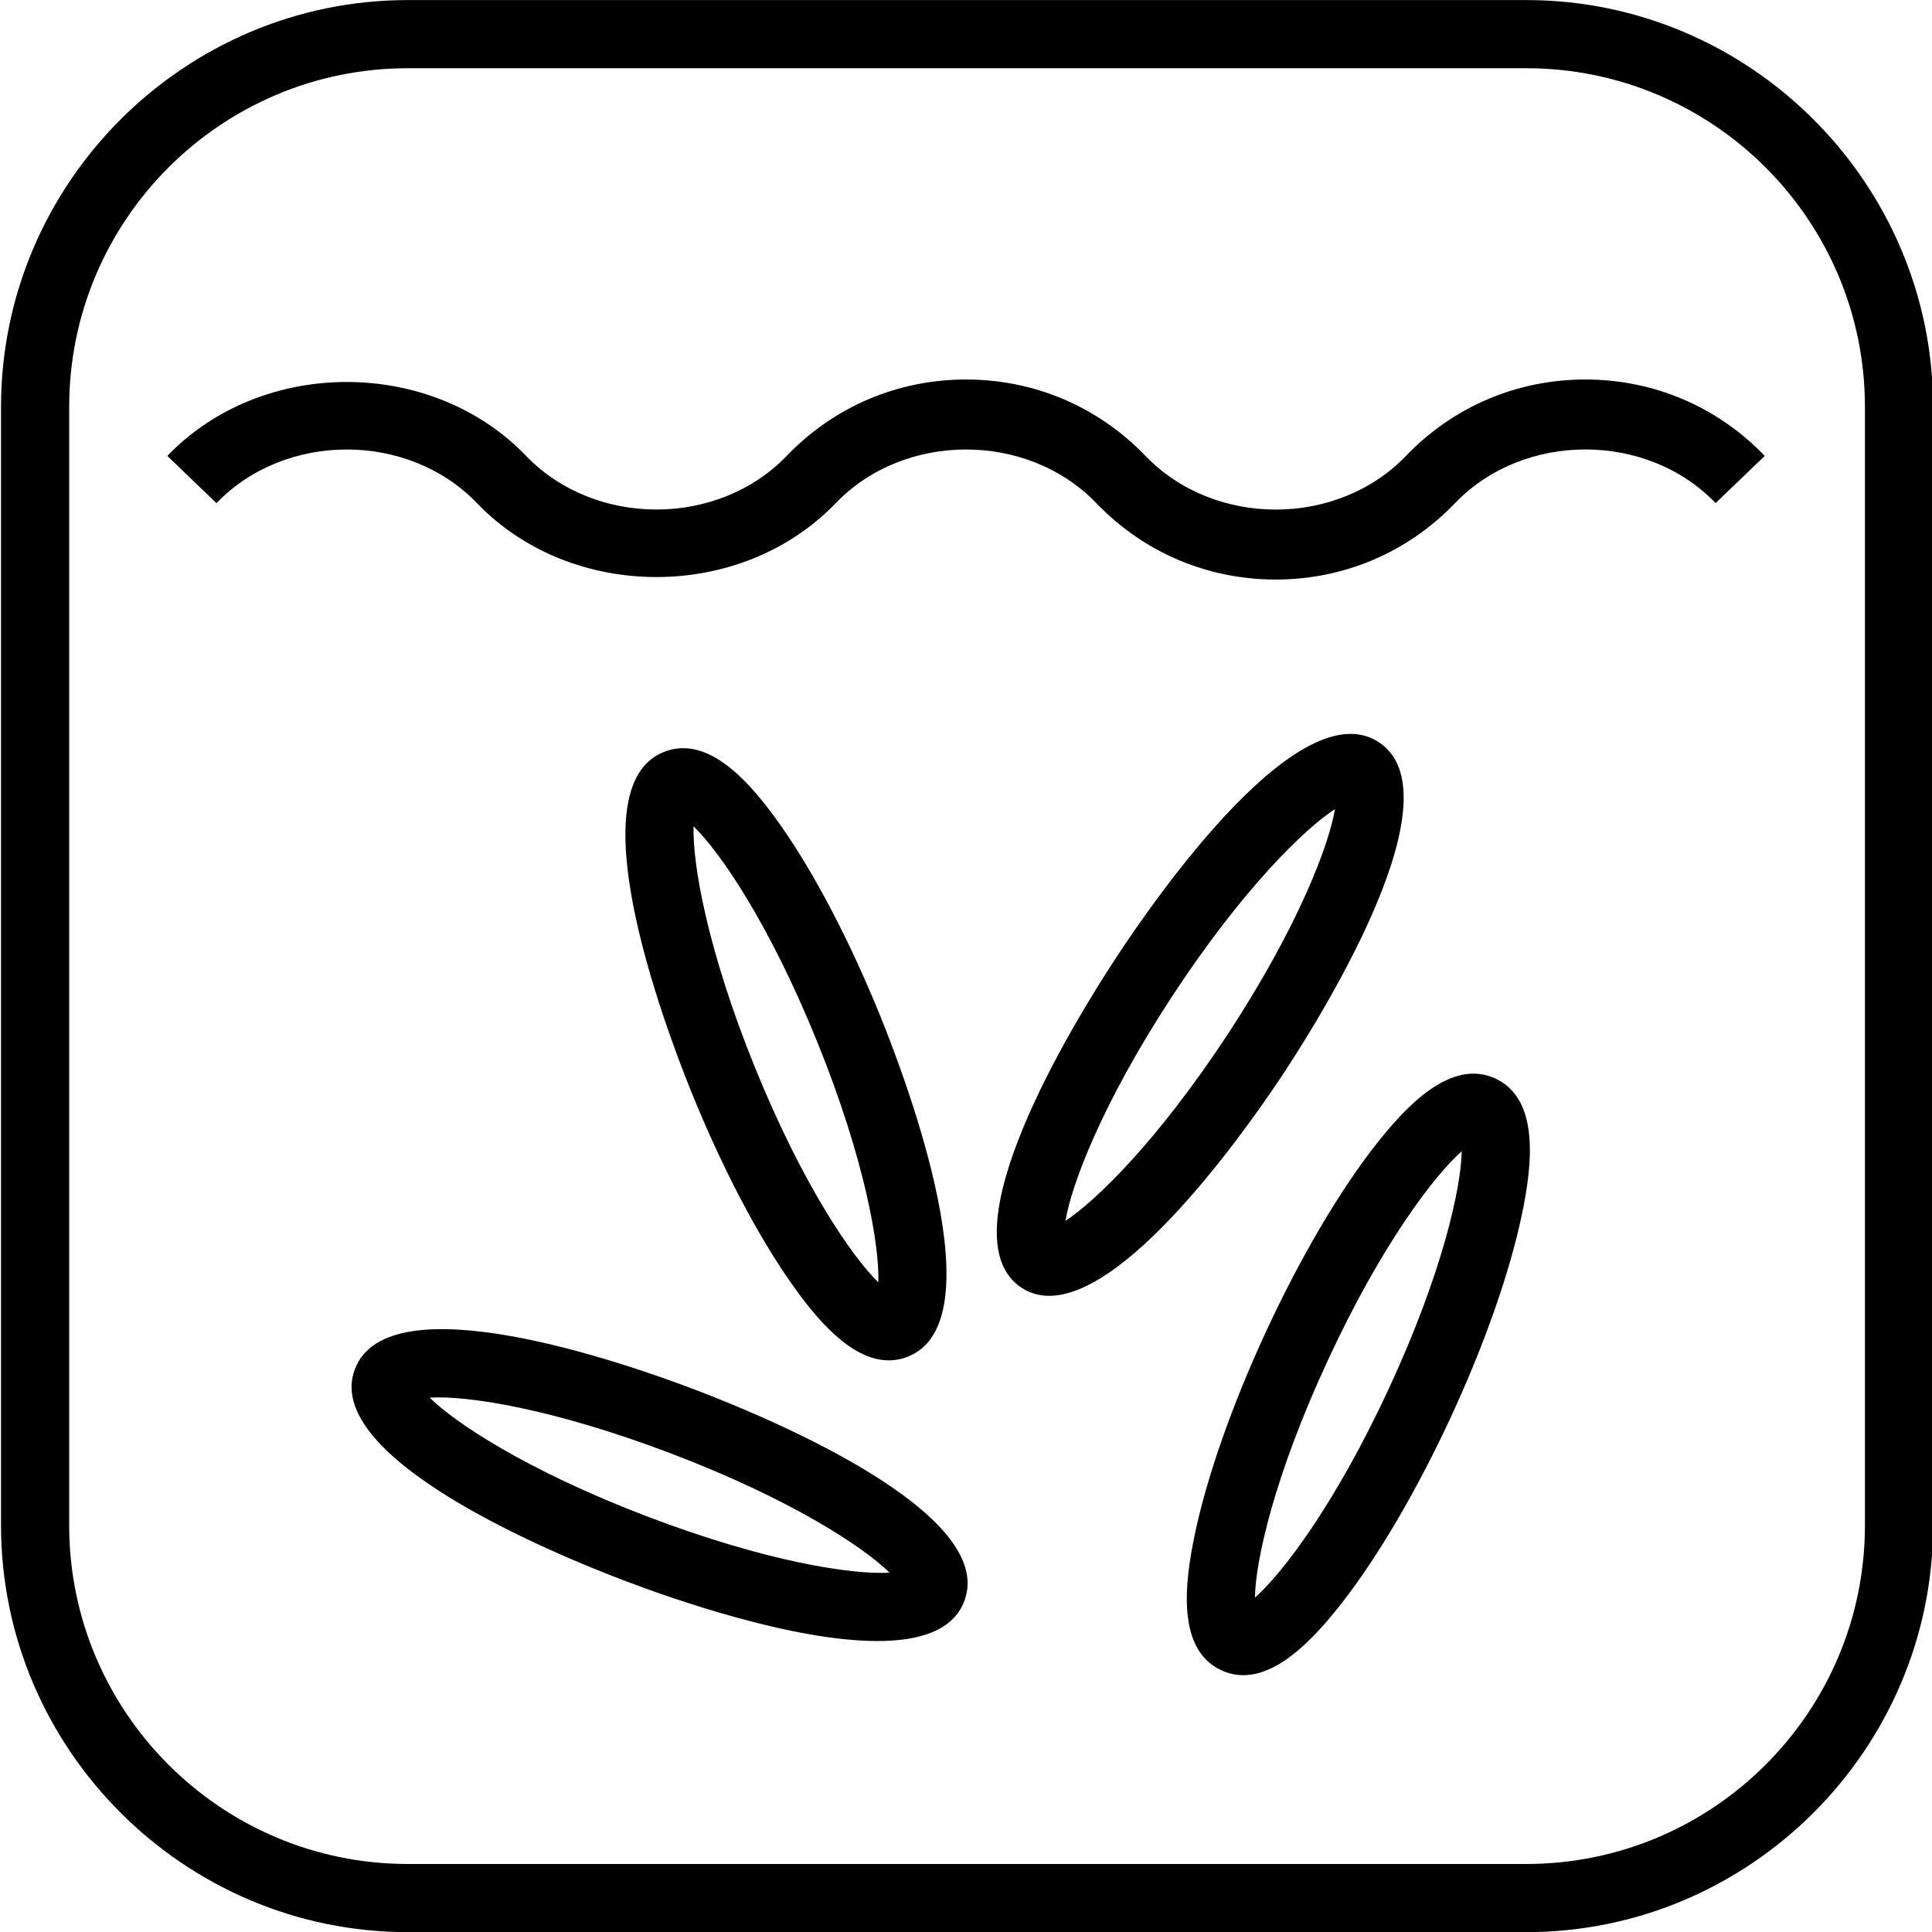
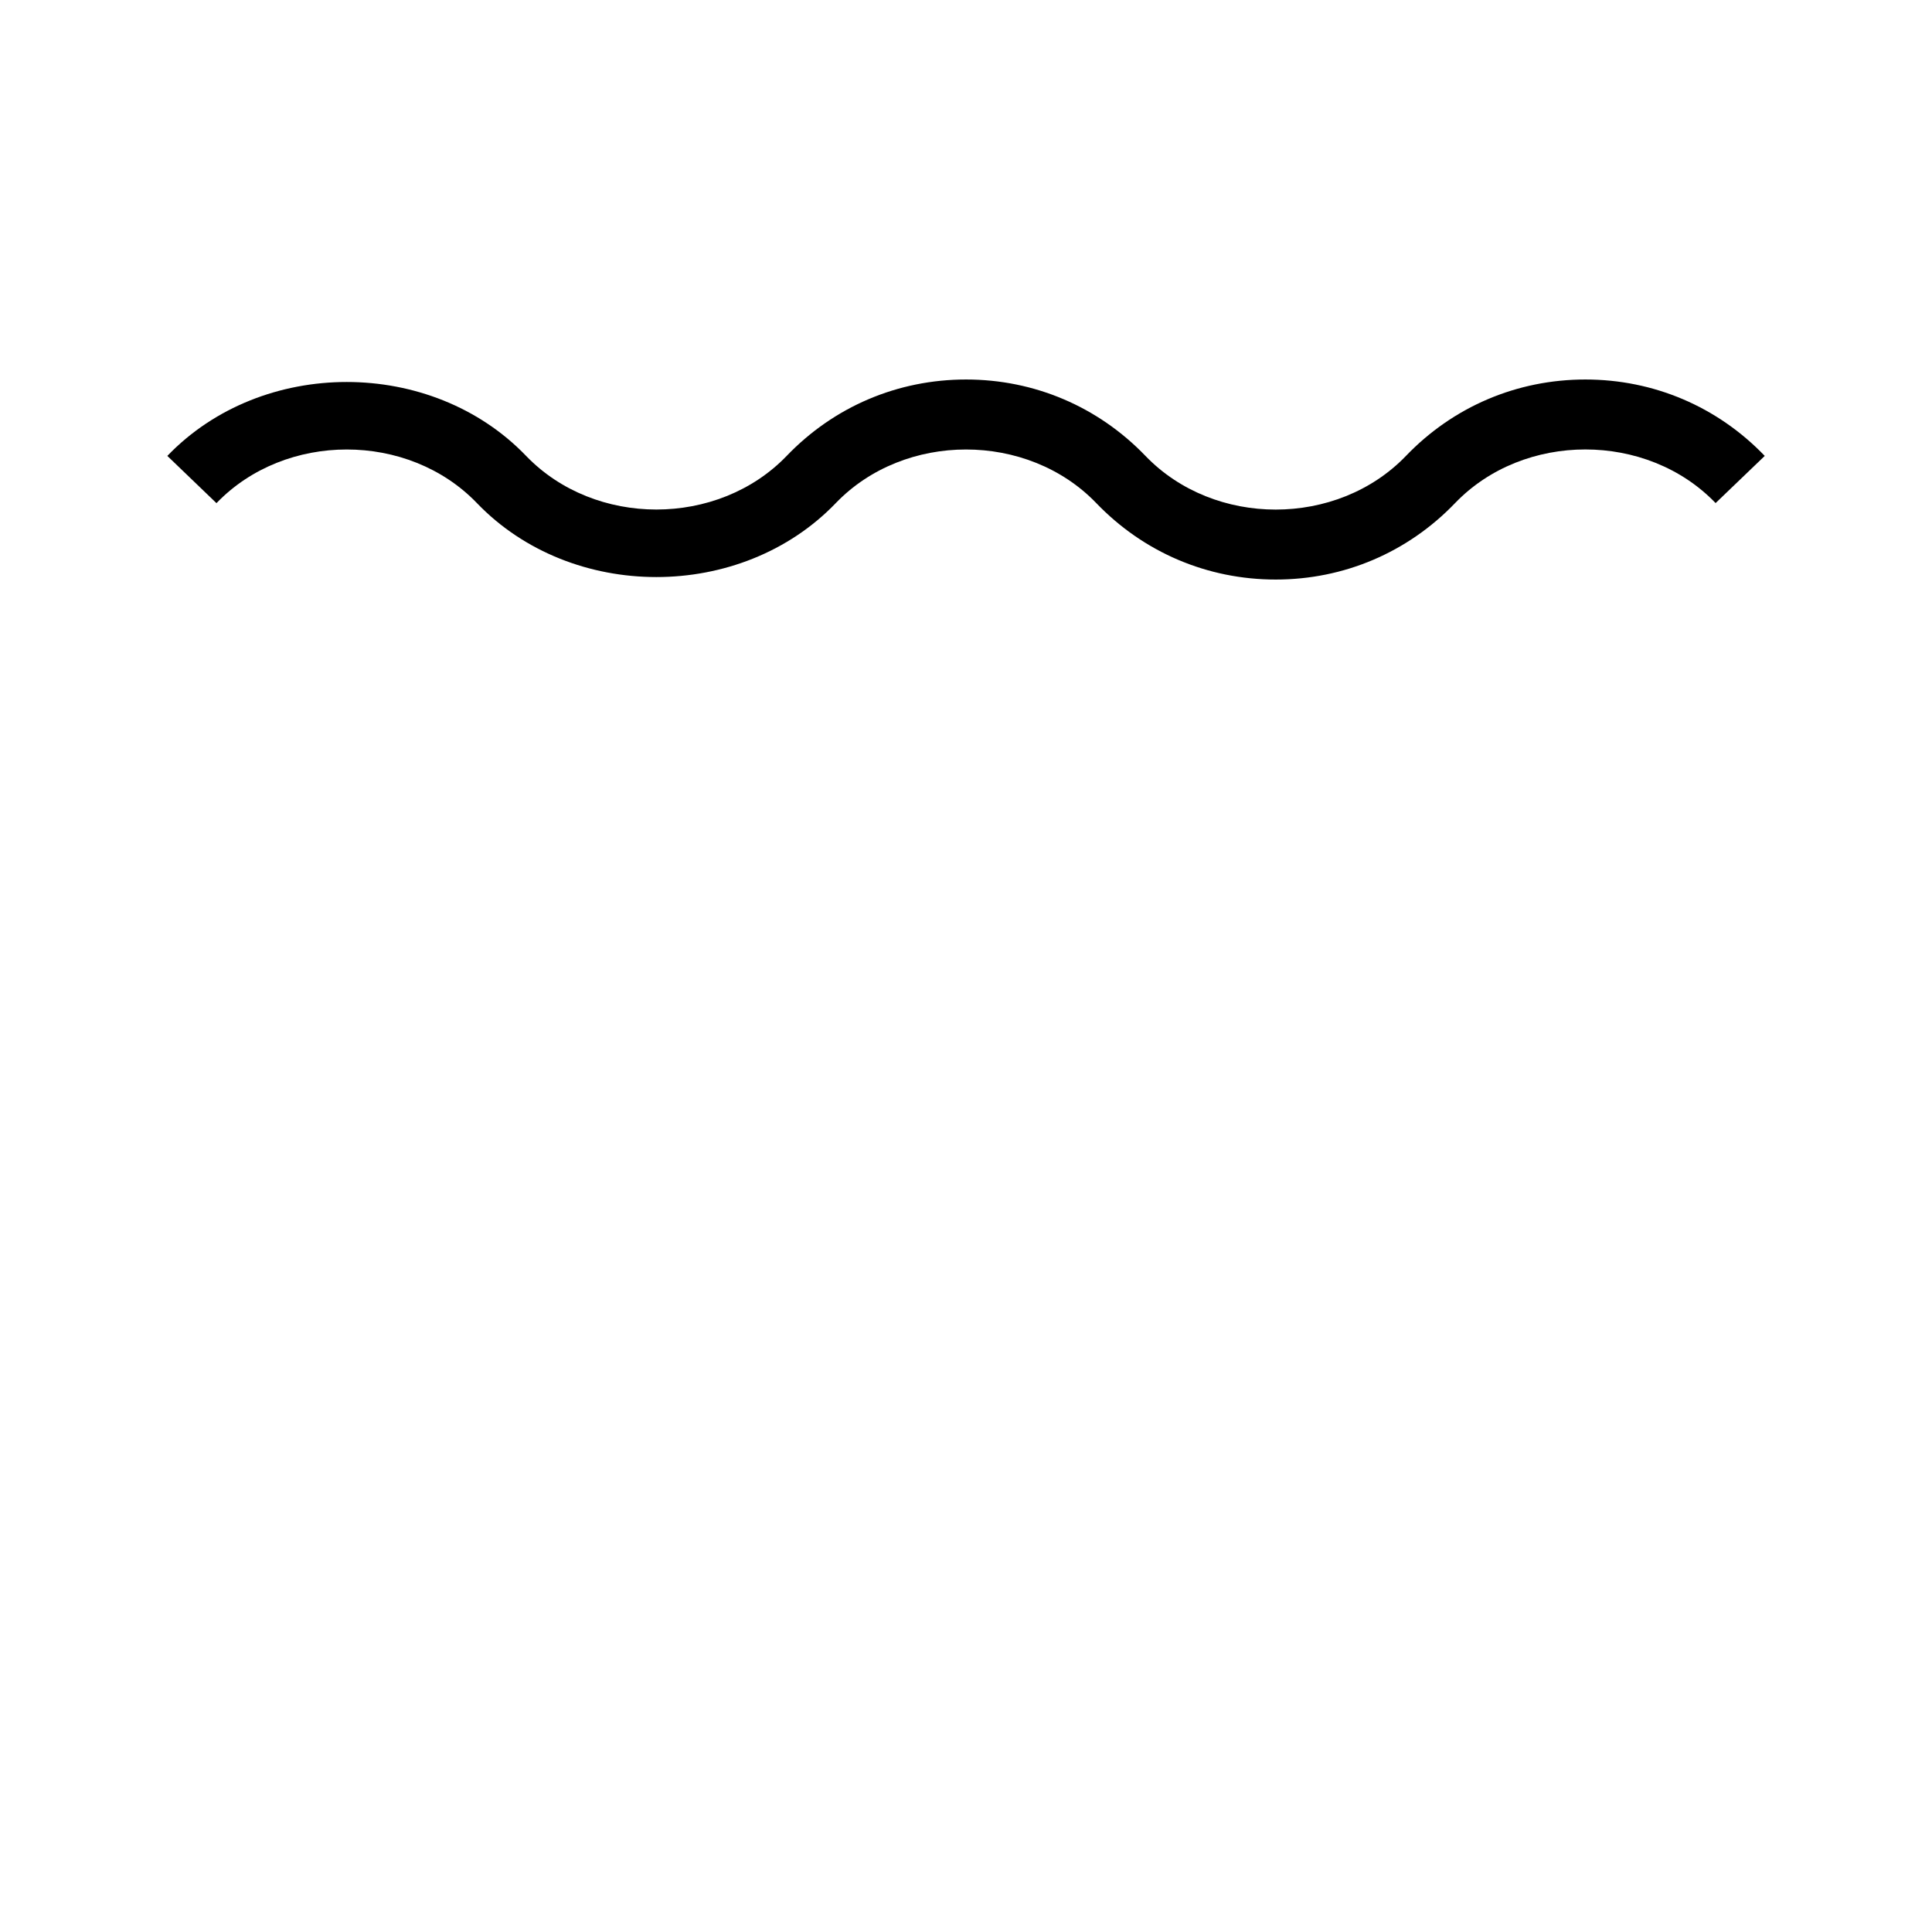
<svg xmlns="http://www.w3.org/2000/svg" version="1.1" id="Vrstva_1" x="0px" y="0px" viewBox="0 0 28.346 28.346" style="enable-background:new 0 0 28.346 28.346;" xml:space="preserve">
-   <path d="M22.394,1.001c2.739,0,4.968,2.228,4.968,4.968V22.38c0,2.739-2.228,4.968-4.968,4.968H5.983  c-2.739,0-4.968-2.228-4.968-4.968V5.969c0-2.739,2.228-4.968,4.968-4.968H22.394 M22.394,0.001H5.983  c-3.282,0-5.968,2.685-5.968,5.968V22.38c0,3.282,2.685,5.968,5.968,5.968h16.411c3.282,0,5.968-2.685,5.968-5.968V5.969  C28.362,2.687,25.677,0.001,22.394,0.001L22.394,0.001z" />
-   <path d="M13.04,19.959c-0.562,0-1.075-0.626-1.431-1.132c-0.499-0.71-1.018-1.703-1.462-2.798c-0.421-1.04-1.697-4.474-0.413-4.994  c0.671-0.274,1.303,0.483,1.719,1.074c0.499,0.709,1.018,1.703,1.462,2.797c0.421,1.04,1.697,4.472,0.414,4.995  C13.232,19.941,13.135,19.959,13.04,19.959z M10.176,12.124c-0.017,0.535,0.194,1.792,0.898,3.531  c0.705,1.738,1.429,2.787,1.813,3.159c0.017-0.534-0.193-1.792-0.898-3.531C11.284,13.544,10.56,12.496,10.176,12.124z" />
-   <path d="M12.871,24.077c-1.249,0-3.024-0.624-3.725-0.892c-1.049-0.398-4.432-1.802-3.939-3.098  c0.493-1.297,3.953-0.094,5.002,0.307c1.049,0.398,4.432,1.802,3.939,3.098C13.984,23.923,13.493,24.077,12.871,24.077z   M6.304,20.506c0.38,0.376,1.445,1.078,3.198,1.746c1.753,0.667,3.009,0.854,3.549,0.822c-0.38-0.376-1.445-1.078-3.198-1.746  C8.1,20.661,6.843,20.472,6.304,20.506z" />
-   <path d="M15.394,19.012c-0.145,0-0.28-0.036-0.404-0.117c-1.159-0.761,0.756-3.883,1.37-4.821c0.615-0.939,2.711-3.943,3.869-3.185  c1.159,0.76-0.756,3.881-1.371,4.82C18.466,16.308,16.628,19.012,15.394,19.012z M19.586,11.871c-0.449,0.291-1.362,1.18-2.391,2.75  c-1.026,1.568-1.476,2.762-1.562,3.29c0.448-0.292,1.361-1.182,2.389-2.75l0,0C19.049,13.591,19.499,12.398,19.586,11.871z" />
-   <path d="M18.241,24.578c-0.107,0-0.215-0.022-0.323-0.073c-0.657-0.304-0.537-1.28-0.389-1.988c0.178-0.85,0.549-1.907,1.045-2.979  c0.497-1.071,1.063-2.039,1.597-2.724c0.445-0.571,1.113-1.294,1.769-0.99c0.658,0.305,0.538,1.282,0.39,1.99  c-0.177,0.85-0.548,1.907-1.044,2.979l0,0c-0.497,1.072-1.064,2.039-1.597,2.724C19.316,23.993,18.789,24.578,18.241,24.578z   M21.446,16.891c-0.401,0.354-1.176,1.366-1.964,3.067c-0.79,1.702-1.062,2.948-1.07,3.482c0.401-0.353,1.176-1.365,1.965-3.067  S21.437,17.425,21.446,16.891z" />
  <path d="M18.717,8.503c-1.002,0-1.937-0.398-2.632-1.121c-1.01-1.05-2.815-1.049-3.823,0c-1.391,1.447-3.875,1.445-5.264,0  c-1.009-1.05-2.813-1.049-3.822,0L2.455,6.689c1.389-1.446,3.875-1.446,5.264,0c1.01,1.049,2.813,1.049,3.823,0  c0.694-0.723,1.629-1.121,2.632-1.121c1.002,0,1.937,0.398,2.632,1.121c1.01,1.05,2.812,1.05,3.822,0  c0.694-0.723,1.629-1.121,2.632-1.121s1.938,0.398,2.632,1.121l-0.721,0.692c-1.008-1.049-2.814-1.049-3.822,0  C20.654,8.105,19.719,8.503,18.717,8.503z" />
</svg>